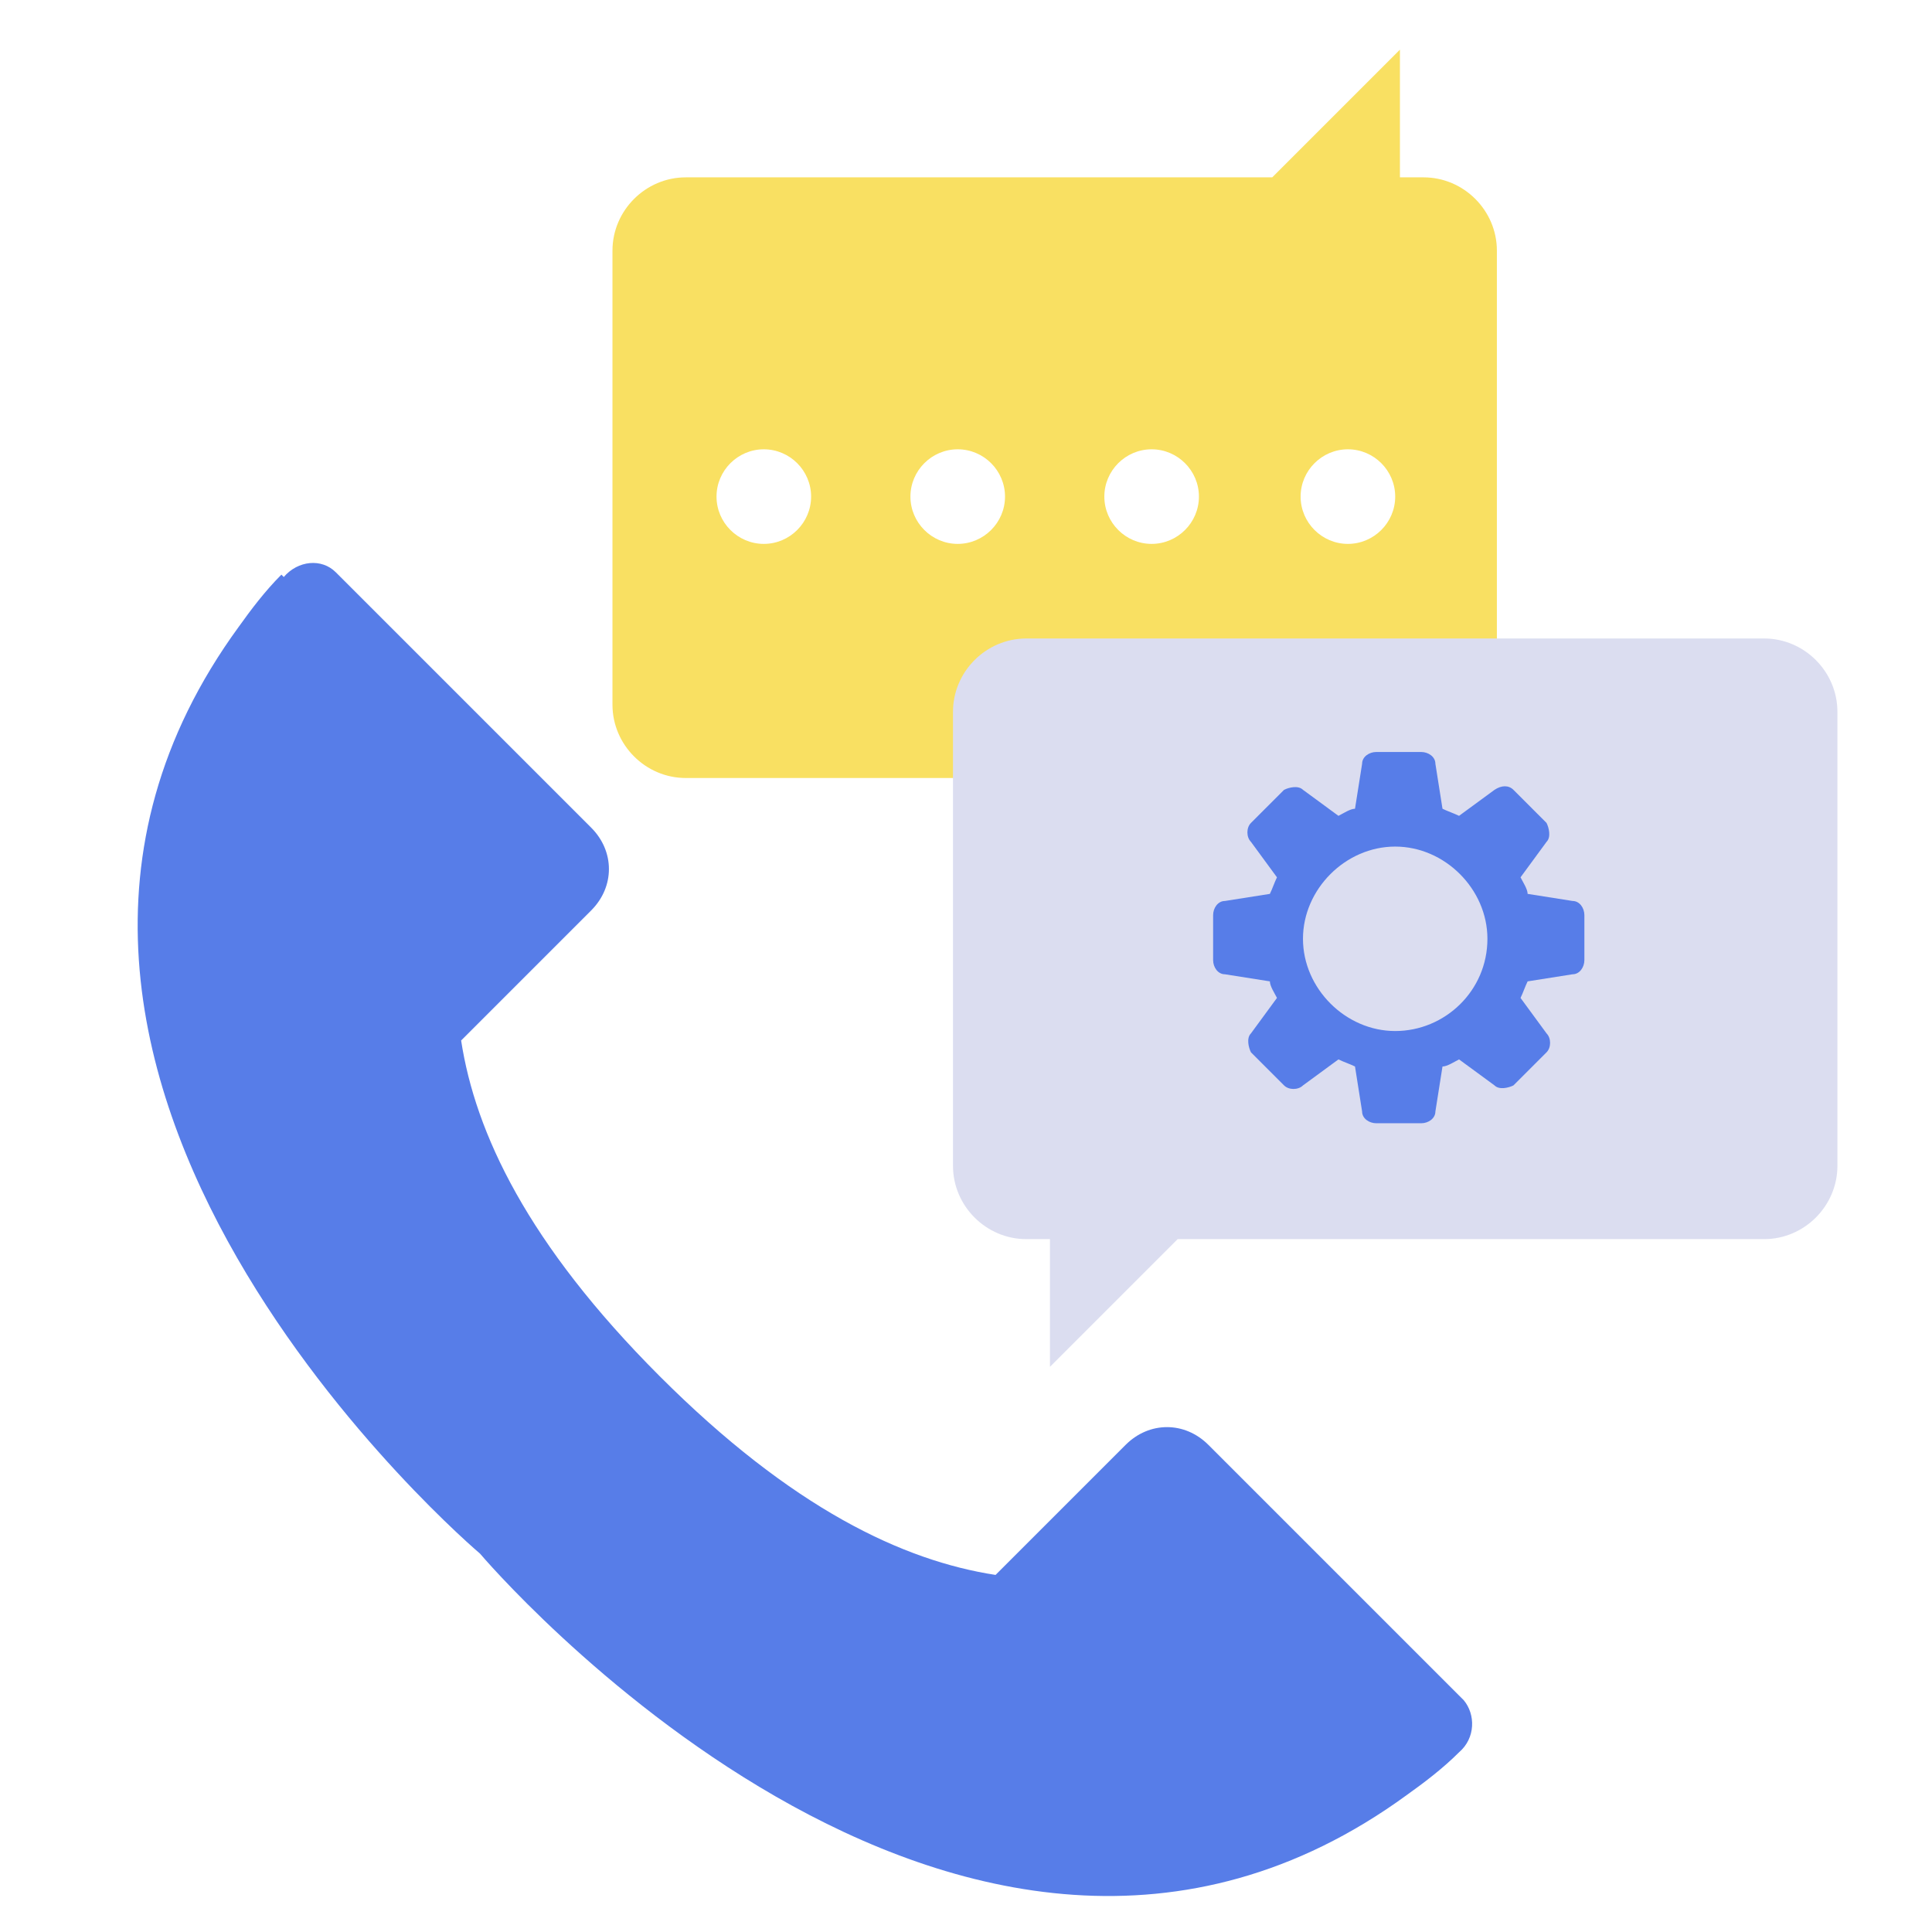
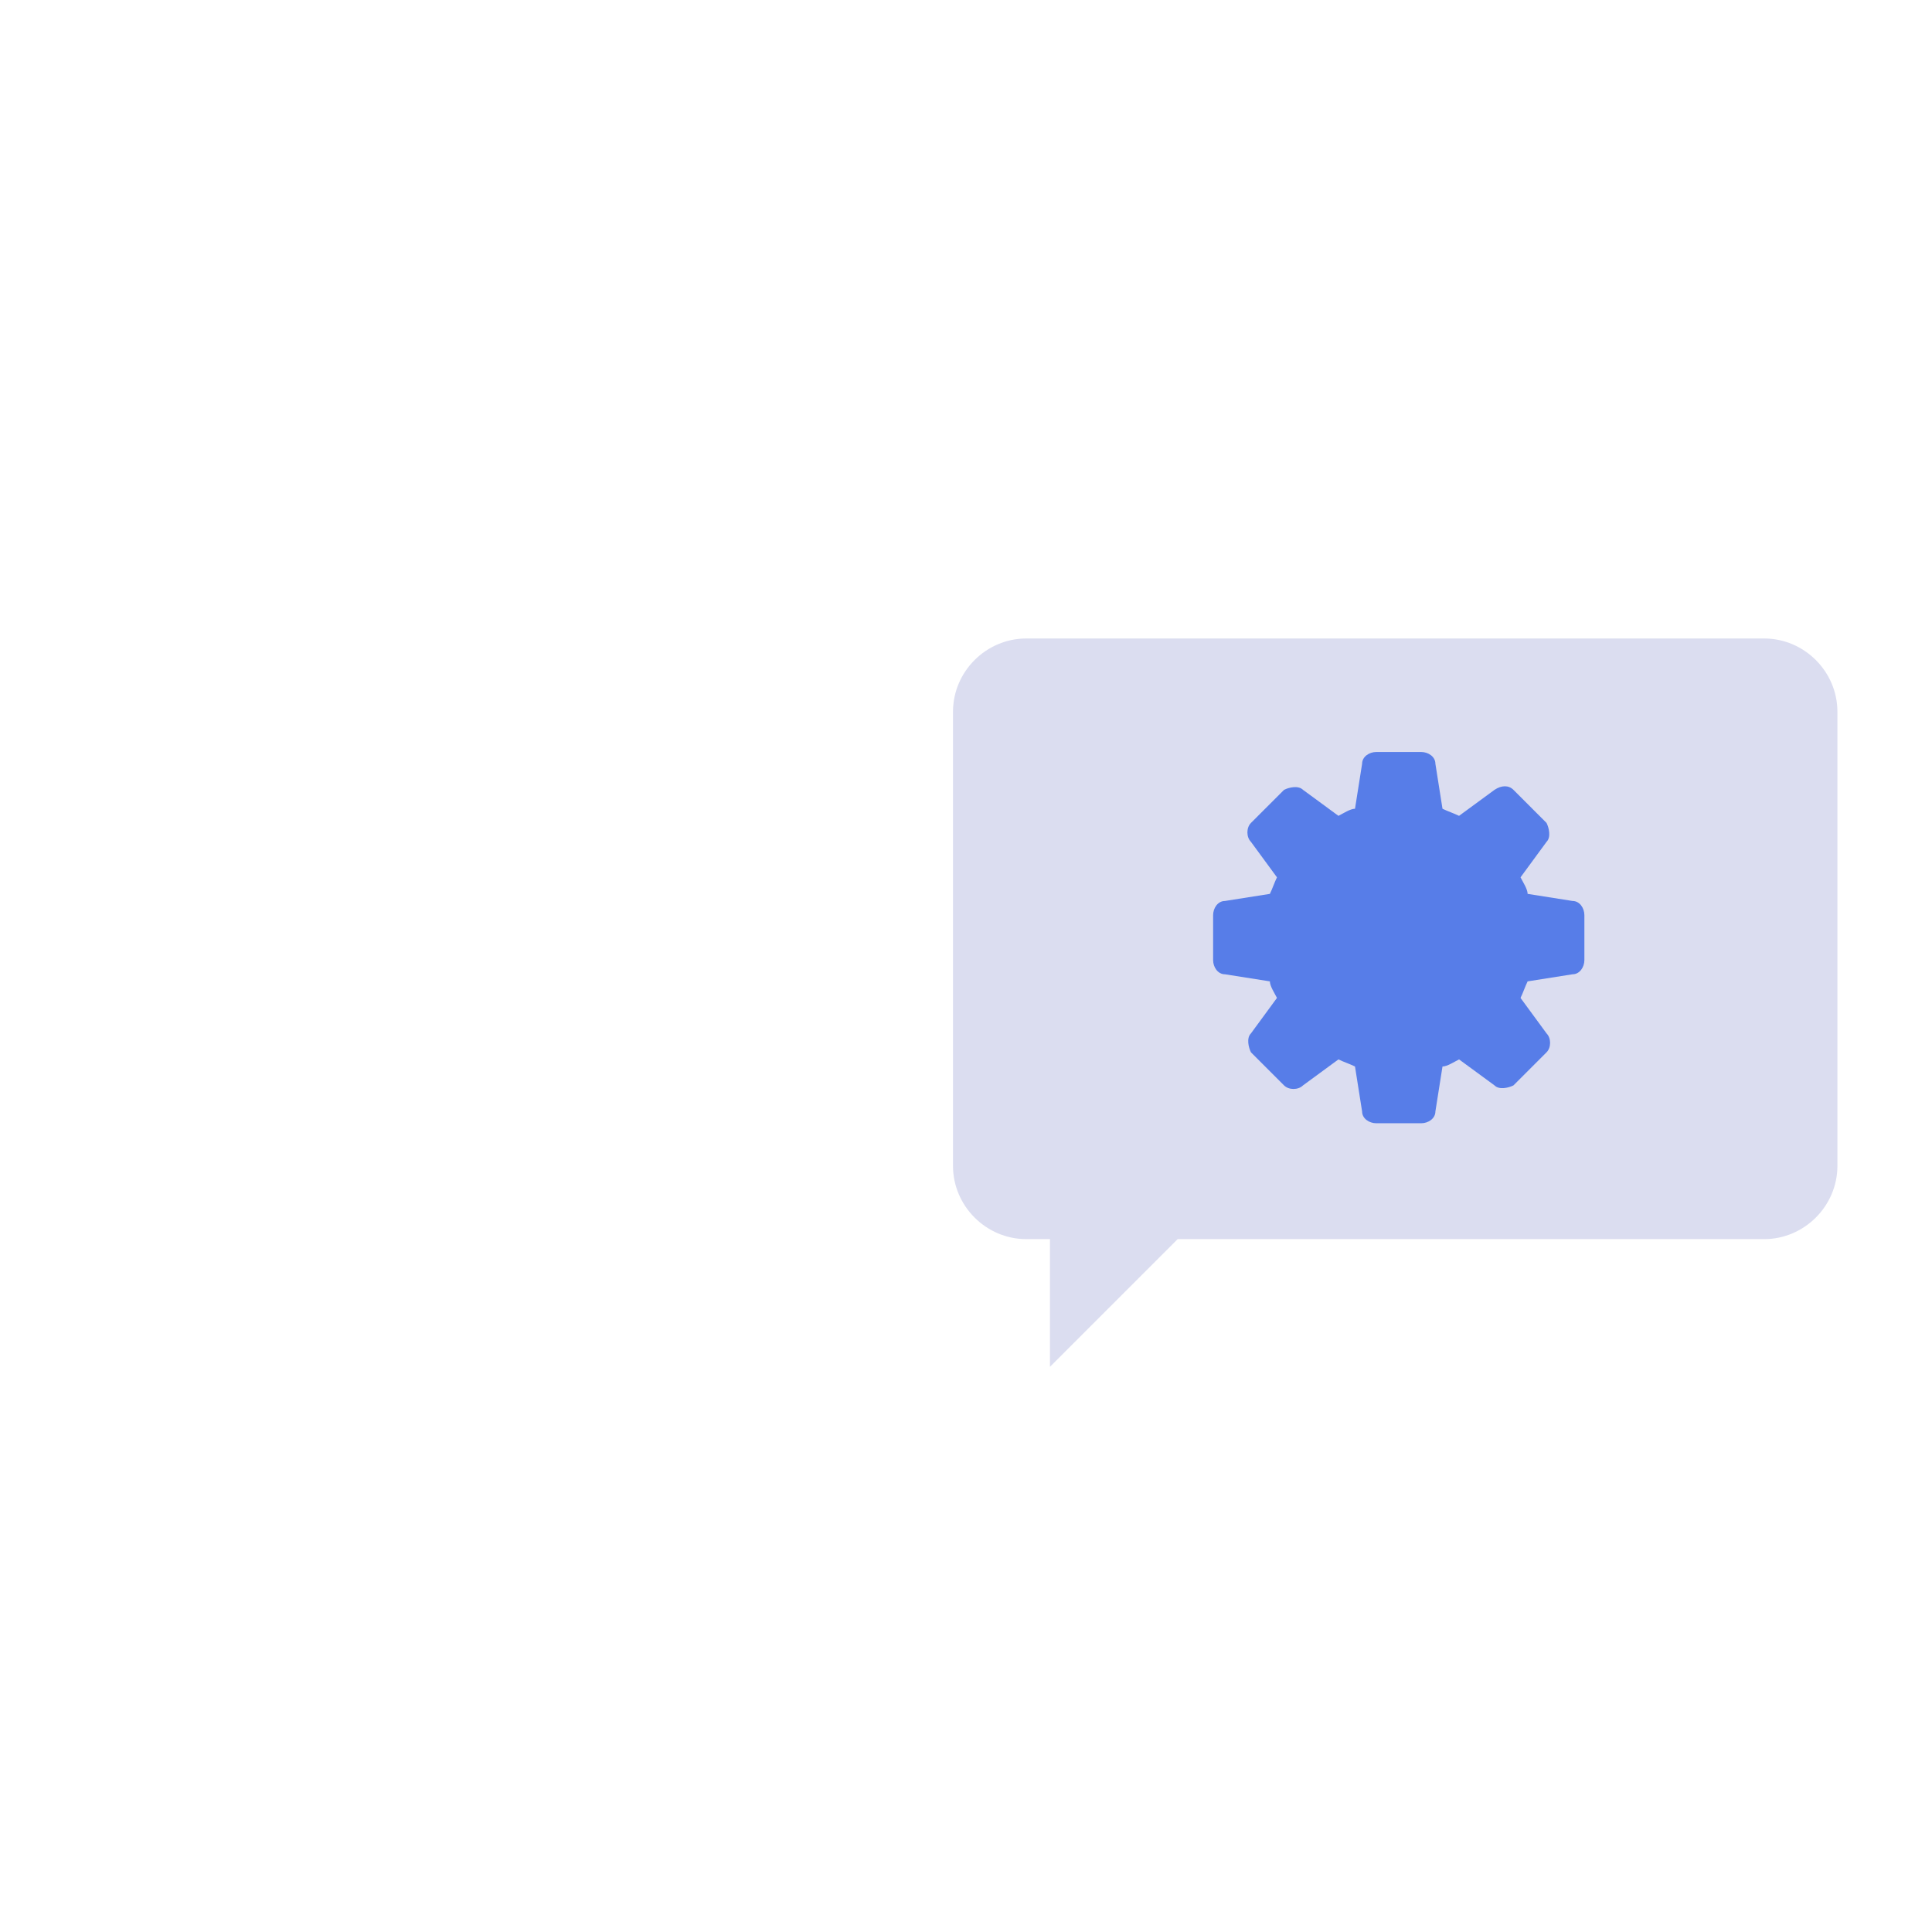
<svg xmlns="http://www.w3.org/2000/svg" id="_レイヤー_2" width="81.7" height="81.7" viewBox="0 0 81.7 81.7">
  <defs>
    <style>.cls-1{fill:#f9e062;}.cls-2{fill:#dbddf0;}.cls-3{fill:#fff;}.cls-4{fill:#577de8;}</style>
  </defs>
  <g id="_オブジェクト">
    <rect class="cls-3" width="81.7" height="81.7" />
-     <path class="cls-4" d="M11.9,24.3c-.7.7-1.3,1.5-1.8,2.2-13.8,18.9,10.2,39.2,10.2,39.2,0,0,20.3,24,39.2,10.2.7-.5,1.5-1.1,2.2-1.8.7-.6.7-1.6.2-2.2l-3.7-3.7-4.1-4.1-3-3c-1-1-2.5-1-3.5,0l-5.5,5.5c-3.9-.6-8.6-2.8-14.2-8.4-5.6-5.6-7.8-10.3-8.4-14.2l5.5-5.5c1-1,1-2.5,0-3.5l-3-3-4.1-4.1-3.7-3.7c-.6-.6-1.6-.5-2.2.2Z" />
-     <path class="cls-1" d="M63.3,29.8V10.6c0-1.7-1.4-3.1-3.1-3.1h-1V2.1l-5.4,5.4h-24.8c-1.7,0-3.1,1.4-3.1,3.1v19.2c0,1.7,1.4,3.1,3.1,3.1h31.2c1.7,0,3.1-1.4,3.1-3.1Z" />
-     <path class="cls-3" d="M34.3,21c0,1.1-.9,2-2,2s-2-.9-2-2,.9-2,2-2,2,.9,2,2Z" />
    <path class="cls-3" d="M42.5,21c0,1.1-.9,2-2,2s-2-.9-2-2,.9-2,2-2,2,.9,2,2Z" />
    <path class="cls-3" d="M50.7,21c0,1.1-.9,2-2,2s-2-.9-2-2,.9-2,2-2,2,.9,2,2Z" />
    <path class="cls-3" d="M59,21c0,1.1-.9,2-2,2s-2-.9-2-2,.9-2,2-2,2,.9,2,2Z" />
    <path class="cls-2" d="M40.3,30.1v19.2c0,1.7,1.4,3.1,3.1,3.1h1v5.4l5.4-5.4h24.8c1.7,0,3.1-1.4,3.1-3.1v-19.2c0-1.7-1.4-3.1-3.1-3.1h-31.2c-1.7,0-3.1,1.4-3.1,3.1Z" />
    <path class="cls-4" d="M66.5,38.1l-1.9-.3c0-.2-.2-.5-.3-.7l1.1-1.5c.2-.2.1-.6,0-.8l-1.4-1.4c-.2-.2-.5-.2-.8,0l-1.5,1.1c-.2-.1-.5-.2-.7-.3l-.3-1.9c0-.3-.3-.5-.6-.5h-1.9c-.3,0-.6.2-.6.5l-.3,1.9c-.2,0-.5.2-.7.3l-1.5-1.1c-.2-.2-.6-.1-.8,0l-1.4,1.4c-.2.2-.2.6,0,.8l1.1,1.5c-.1.2-.2.5-.3.7l-1.9.3c-.3,0-.5.3-.5.6v1.9c0,.3.2.6.5.6l1.9.3c0,.2.2.5.3.7l-1.1,1.5c-.2.2-.1.6,0,.8l1.4,1.4c.2.2.6.2.8,0l1.5-1.1c.2.1.5.2.7.3l.3,1.9c0,.3.3.5.6.5h1.9c.3,0,.6-.2.6-.5l.3-1.9c.2,0,.5-.2.7-.3l1.5,1.1c.2.2.6.1.8,0l1.4-1.4c.2-.2.2-.6,0-.8l-1.1-1.5c.1-.2.2-.5.3-.7l1.9-.3c.3,0,.5-.3.5-.6v-1.9c0-.3-.2-.6-.5-.6Z" />
-     <path class="cls-2" d="M62.9,39.7c0,2.2-1.8,3.9-3.9,3.9s-3.9-1.8-3.9-3.9,1.8-3.9,3.9-3.9,3.9,1.8,3.9,3.9Z" />
  </g>
</svg>